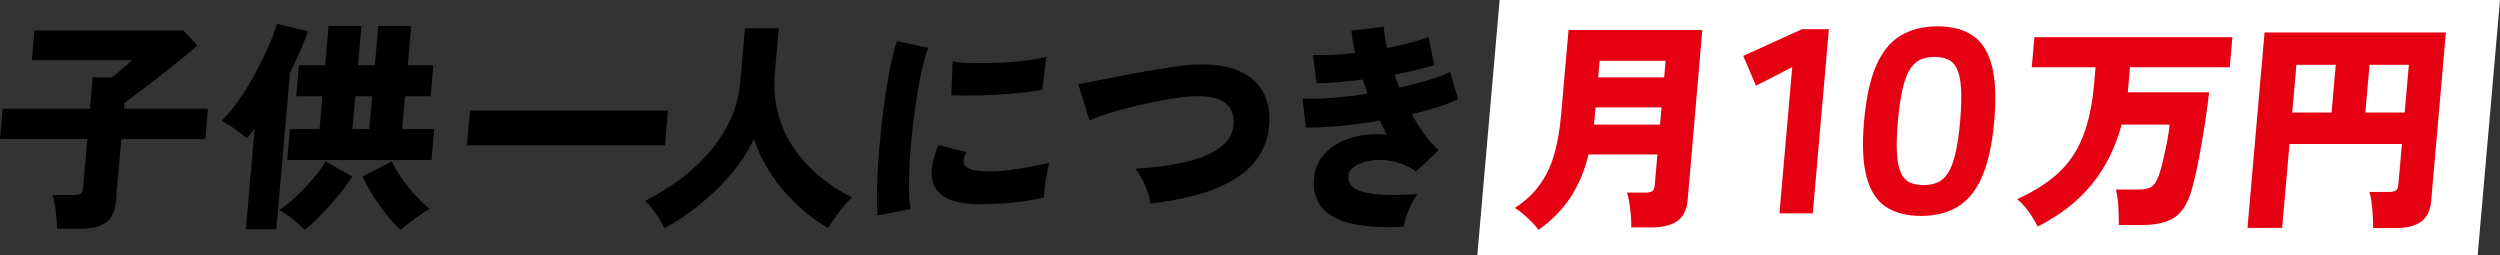
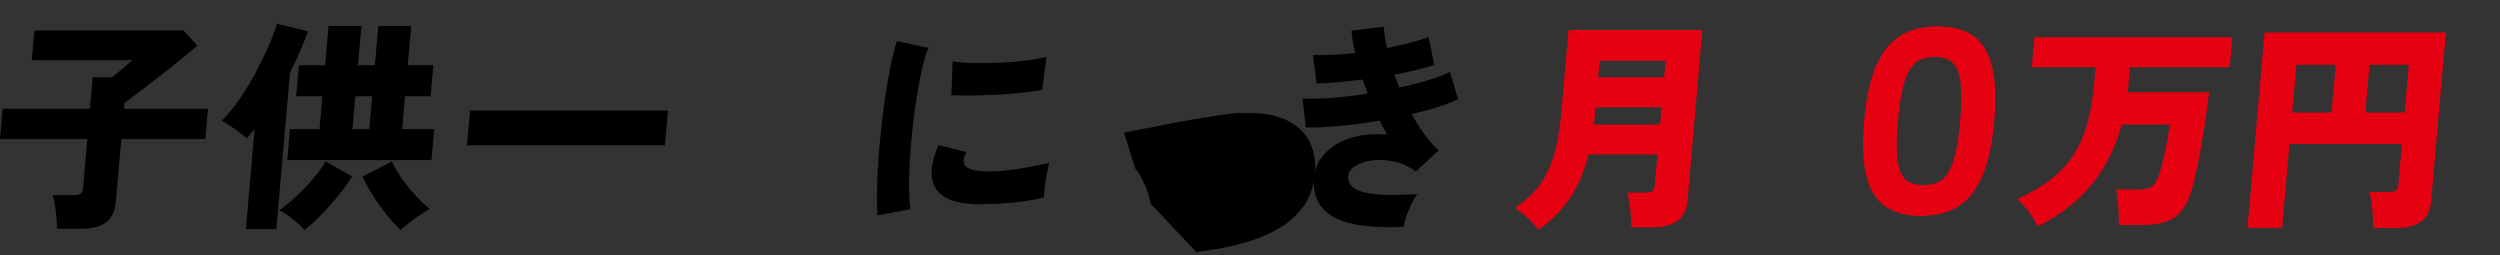
<svg xmlns="http://www.w3.org/2000/svg" id="_レイヤー_1" width="960.219" height="97.999" version="1.1" viewBox="0 0 960.219 97.999">
  <rect x="0" y="0" width="960.219" height="97.999" fill="#333333" stroke="none" />
  <defs>
    <style>
      .st0 {
        fill: #fff;
      }

      .st1 {
        fill: #e50012;
      }
    </style>
  </defs>
-   <polygon class="st0" points="951.645 97.999 567.417 97.999 575.991 0 960.219 0 951.645 97.999" />
  <g>
    <path d="M21.907,87.866c-.009-1.199-.085-2.613-.227-4.241-.143-1.628-.329-3.226-.562-4.798-.232-1.57-.531-2.869-.896-3.898h8.022c1.251,0,2.149-.17,2.691-.514.542-.342.865-1.113.971-2.312l1.634-18.677H0l1.02-11.651h33.541l1.057-12.08h7.34c.794-.628,1.728-1.371,2.799-2.228,1.068-.856,2.068-1.698,2.994-2.527.926-.827,1.604-1.442,2.039-1.842H12.212l.997-11.394h57.268l5.294,5.825c-1.114,1.028-2.667,2.343-4.655,3.941-1.989,1.6-4.146,3.328-6.47,5.184-2.326,1.856-4.63,3.656-6.916,5.397-2.286,1.743-4.313,3.286-6.08,4.626-1.769,1.343-3.048,2.3-3.836,2.87l-.194,2.228h32.261l-1.02,11.651h-32.261l-2.114,24.159c-.319,3.656-1.603,6.282-3.848,7.883-2.245,1.598-5.474,2.398-9.684,2.398h-9.047Z" />
    <path d="M94.438,88.038l3.381-38.639c-1.031,1.371-2.05,2.6-3.054,3.684-1.323-1.142-2.856-2.326-4.597-3.556-1.742-1.227-3.398-2.298-4.968-3.212,2.367-2.342,4.658-5.126,6.875-8.354,2.216-3.226,4.278-6.625,6.185-10.195,1.903-3.569,3.568-6.982,4.992-10.238,1.423-3.255,2.463-6.053,3.124-8.396l11.949,2.913c-2.011,5.427-4.325,10.739-6.94,15.935l-5.255,60.057h-11.692ZM117.031,88.294c-1.25-1.314-2.807-2.713-4.668-4.197-1.862-1.486-3.557-2.6-5.085-3.342,2.121-1.484,4.298-3.269,6.528-5.354,2.231-2.085,4.345-4.298,6.342-6.641,1.998-2.341,3.631-4.596,4.902-6.768l10.243,5.826c-1.055,1.656-2.336,3.455-3.843,5.396-1.507,1.943-3.112,3.871-4.815,5.783-1.704,1.914-3.395,3.684-5.073,5.312-1.68,1.628-3.19,2.956-4.531,3.983ZM110.33,61.48l1.042-11.909h11.352l1.103-12.593h-10.071l1.042-11.909h10.071l1.318-15.079h12.631l-1.318,15.079h6.486l1.318-15.079h12.633l-1.319,15.079h9.814l-1.042,11.909h-9.814l-1.103,12.593h12.29l-1.042,11.909h-55.391ZM135.354,49.571h6.486l1.103-12.593h-6.486l-1.103,12.593ZM153.901,88.294c-1.168-.972-2.448-2.27-3.842-3.898-1.394-1.627-2.775-3.396-4.144-5.311-1.369-1.913-2.637-3.855-3.8-5.826-1.166-1.971-2.131-3.783-2.896-5.439l11.263-5.826c.958,2.057,2.221,4.213,3.787,6.469s3.298,4.412,5.195,6.467c1.896,2.057,3.746,3.828,5.552,5.312-1.673.914-3.574,2.155-5.702,3.727-2.13,1.57-3.934,3.012-5.414,4.326Z" />
    <path d="M179.358,55.825l1.169-13.365h76.044l-1.169,13.365h-76.044Z" />
-     <path d="M255.175,87.695c-.911-1.941-1.999-3.827-3.261-5.654-1.263-1.827-2.656-3.455-4.182-4.883,4.58-2.283,8.954-4.955,13.118-8.01s7.938-6.512,11.319-10.367c3.382-3.855,6.14-8.066,8.275-12.637,2.135-4.568,3.433-9.48,3.893-14.736l1.799-20.561h12.973l-1.484,16.963c-.515,5.883-.065,11.309,1.351,16.277,1.412,4.969,3.538,9.454,6.375,13.451,2.836,3.998,6.14,7.525,9.914,10.58,3.771,3.057,7.758,5.611,11.96,7.668-1.62,1.6-3.265,3.484-4.933,5.654-1.67,2.17-3.07,4.198-4.202,6.083-4.394-2.456-8.493-5.513-12.299-9.167s-7.1-7.625-9.883-11.908c-2.782-4.284-4.891-8.652-6.32-13.107-2.236,4.74-5.193,9.267-8.869,13.578-3.678,4.312-7.72,8.24-12.126,11.78s-8.88,6.539-13.418,8.995Z" />
    <path d="M337.03,82.726c-.185-2.455-.25-5.439-.198-8.952.051-3.513.215-7.339.491-11.481.277-4.14.65-8.395,1.117-12.765.469-4.369,1.013-8.653,1.637-12.851s1.305-8.082,2.043-11.651c.739-3.569,1.533-6.64,2.385-9.21l12.065,2.57c-.862,2.056-1.667,4.741-2.411,8.053-.746,3.313-1.434,6.954-2.065,10.923-.633,3.971-1.174,8.053-1.626,12.251-.453,4.198-.796,8.268-1.025,12.208-.231,3.941-.333,7.525-.302,10.752.03,3.229.218,5.812.56,7.754l-12.67,2.398ZM376.237,78.443c-5.747,0-10.191-.913-13.331-2.742-3.14-1.826-4.828-4.654-5.061-8.48-.176-3.199.7-7.025,2.626-11.48l10.692,2.656c-.828,1.656-1.174,2.998-1.035,4.025.367,2.285,3.568,3.428,9.6,3.428,2.503,0,5.149-.172,7.939-.514,2.79-.344,5.516-.771,8.178-1.285,2.661-.515,5.04-1.029,7.133-1.543-.265,1.086-.553,2.429-.864,4.027-.311,1.6-.567,3.227-.768,4.883-.202,1.657-.33,3.113-.382,4.369-2.565.686-5.345,1.229-8.336,1.628-2.994.4-5.92.672-8.777.813-2.858.145-5.395.215-7.614.215ZM365.394,36.549l.534-12.937c2.189.343,4.888.543,8.099.6,3.209.058,6.556.015,10.039-.128,3.482-.142,6.807-.414,9.972-.814,3.163-.399,5.796-.885,7.894-1.456l-1.621,12.679c-2.316.458-5.023.844-8.123,1.157-3.102.314-6.294.557-9.581.728s-6.438.271-9.456.3c-3.02.03-5.604-.013-7.756-.128Z" />
-     <path d="M441.892,78.185c-.119-1.255-.485-2.754-1.101-4.498-.615-1.74-1.351-3.426-2.204-5.054s-1.695-2.898-2.525-3.812c7.664-.456,14.288-1.371,19.87-2.741,5.581-1.371,9.914-3.256,12.997-5.654,3.083-2.399,4.723-5.369,4.92-8.911.312-7.481-4.814-10.994-15.379-10.537-1.713.057-3.865.271-6.458.643-2.593.372-5.409.856-8.448,1.456-3.04.6-6.103,1.285-9.185,2.056-3.084.771-6,1.585-8.748,2.441-2.75.857-5.133,1.743-7.146,2.656l-4.333-13.878c1.851-.343,4.223-.799,7.118-1.371,2.895-.571,6.079-1.2,9.554-1.885,3.473-.685,6.972-1.328,10.495-1.927,3.521-.6,6.825-1.127,9.91-1.585,3.083-.457,5.681-.713,7.792-.771,6.908-.285,12.501.514,16.774,2.399,4.272,1.885,7.354,4.541,9.245,7.968,1.89,3.427,2.727,7.368,2.508,11.823-.26,4.913-1.558,9.167-3.891,12.765-2.335,3.599-5.53,6.626-9.586,9.081-4.056,2.457-8.81,4.441-14.261,5.954-5.454,1.515-11.427,2.644-17.92,3.384Z" />
+     <path d="M441.892,78.185c-.119-1.255-.485-2.754-1.101-4.498-.615-1.74-1.351-3.426-2.204-5.054s-1.695-2.898-2.525-3.812l-4.333-13.878c1.851-.343,4.223-.799,7.118-1.371,2.895-.571,6.079-1.2,9.554-1.885,3.473-.685,6.972-1.328,10.495-1.927,3.521-.6,6.825-1.127,9.91-1.585,3.083-.457,5.681-.713,7.792-.771,6.908-.285,12.501.514,16.774,2.399,4.272,1.885,7.354,4.541,9.245,7.968,1.89,3.427,2.727,7.368,2.508,11.823-.26,4.913-1.558,9.167-3.891,12.765-2.335,3.599-5.53,6.626-9.586,9.081-4.056,2.457-8.81,4.441-14.261,5.954-5.454,1.515-11.427,2.644-17.92,3.384Z" />
    <path d="M539.089,87.095c-7.49.399-13.875.057-19.156-1.027-5.281-1.086-9.246-3.085-11.893-5.998-2.646-2.912-3.754-6.854-3.318-11.822.318-3.654,1.762-6.811,4.326-9.467,2.566-2.656,5.908-4.611,10.031-5.869,4.119-1.255,8.664-1.655,13.631-1.199-.488-.912-.965-1.812-1.428-2.698-.463-.885-.939-1.785-1.428-2.698-5.145.914-10.211,1.599-15.201,2.056-4.99.458-9.359.657-13.109.6l-1.246-11.137c3.172.171,6.963.085,11.375-.257,4.41-.342,8.953-.885,13.627-1.627-.318-.913-.639-1.812-.959-2.699-.322-.885-.643-1.784-.959-2.699-3.336.4-6.537.743-9.605,1.028-3.07.286-5.771.428-8.104.428l-1.352-10.88c4.707.171,10.105-.085,16.197-.771-.424-1.656-.742-3.213-.957-4.669-.213-1.456-.385-2.755-.512-3.898l12.51-1.542c.018,1.086.123,2.328.314,3.727.189,1.4.471,2.899.844,4.498,3.07-.628,6.002-1.299,8.795-2.014,2.795-.713,5.193-1.47,7.197-2.27l2.129,10.795c-1.934.629-4.207,1.257-6.822,1.884-2.615.629-5.428,1.229-8.436,1.799.27.801.568,1.628.893,2.484.322.857.648,1.686.977,2.485,3.943-.857,7.625-1.799,11.043-2.828,3.418-1.028,6.229-2.084,8.428-3.169l3.098,10.452c-2.258,1.086-4.922,2.114-7.992,3.084-3.074.972-6.352,1.856-9.834,2.656,1.574,2.799,3.225,5.397,4.949,7.795,1.725,2.399,3.539,4.428,5.441,6.084l-8.734,8.139c-2.73-1.941-5.592-3.227-8.582-3.855-2.988-.628-5.779-.756-8.371-.386-2.594.372-4.719,1.085-6.375,2.142-1.658,1.059-2.549,2.301-2.674,3.727-.205,2.344.795,4.084,3,5.227,2.203,1.143,5.344,1.828,9.422,2.057,4.076.229,8.777.143,14.104-.258-.777,1.086-1.549,2.414-2.311,3.984-.766,1.57-1.412,3.127-1.945,4.669s-.877,2.855-1.027,3.94Z" />
    <path class="st1" d="M590.96,88.294c-.66-.914-1.527-1.914-2.598-2.998-1.072-1.086-2.189-2.129-3.354-3.127s-2.236-1.756-3.215-2.27c4.104-2.685,7.373-5.754,9.809-9.211,2.438-3.455,4.262-7.396,5.475-11.822,1.211-4.426,2.057-9.381,2.537-14.864l2.84-32.47h51.379l-5.627,65.282c-.324,3.714-1.641,6.396-3.947,8.054-2.307,1.655-5.65,2.484-10.031,2.484h-7.682c.047-1.199.004-2.643-.133-4.327-.139-1.685-.334-3.354-.586-5.012-.254-1.655-.562-2.999-.928-4.026h6.912c1.252,0,2.162-.172,2.734-.514.57-.343.91-1.143,1.02-2.398l1.027-11.738h-26.457c-1.436,5.998-3.67,11.367-6.701,16.106-3.033,4.741-7.189,9.024-12.475,12.851ZM612.166,47.858h25.432l.578-6.597h-25.348l-.225,2.57c-.061.686-.119,1.357-.178,2.013-.057.657-.145,1.328-.26,2.014ZM613.839,29.695h25.348l.555-6.34h-25.348l-.555,6.34Z" />
-     <path class="st1" d="M683.462,81.939l4.916-56.185-13.926,7.172-4.898-11.456,22.598-10.26h10.299l-6.188,70.729h-12.801Z" />
    <path class="st1" d="M737.777,82.935c-5.467,0-9.965-1.18-13.49-3.536-3.529-2.356-5.992-6.209-7.391-11.556-1.398-5.346-1.711-12.436-.938-21.269.783-8.966,2.342-16.104,4.674-21.418,2.33-5.312,5.465-9.147,9.406-11.506,3.939-2.356,8.643-3.537,14.109-3.537,5.533,0,10.047,1.18,13.541,3.537,3.492,2.358,5.941,6.193,7.344,11.506,1.4,5.314,1.709,12.453.926,21.418-.773,8.833-2.328,15.923-4.662,21.269-2.334,5.347-5.455,9.199-9.361,11.556-3.904,2.356-8.625,3.536-14.158,3.536ZM738.814,71.081c1.932,0,3.678-.315,5.232-.947,1.555-.631,2.908-1.809,4.061-3.536,1.15-1.727,2.117-4.2,2.898-7.422.781-3.221,1.4-7.421,1.854-12.602s.572-9.397.355-12.652c-.215-3.253-.746-5.761-1.592-7.521-.846-1.759-1.99-2.955-3.436-3.586-1.445-.63-3.135-.946-5.068-.946-2,0-3.777.316-5.332.946-1.555.632-2.91,1.827-4.064,3.586-1.154,1.76-2.123,4.268-2.908,7.521-.783,3.255-1.402,7.471-1.855,12.652s-.572,9.381-.354,12.602c.219,3.222.752,5.695,1.602,7.422.848,1.728,1.994,2.905,3.439,3.536,1.445.632,3.168.947,5.168.947Z" />
    <path class="st1" d="M782.625,87.009c-.863-1.828-1.994-3.713-3.389-5.654s-2.889-3.568-4.48-4.883c6.338-2.855,11.561-6.153,15.674-9.895,4.111-3.74,7.275-8.381,9.496-13.922,2.221-5.54,3.684-12.337,4.389-20.39l.561-6.426h-24.494l1.012-11.565h76.045l-1.014,11.565h-38.32l-.838,9.595h31.236c-.281,2.57-.674,5.569-1.172,8.996-.5,3.427-1.066,6.969-1.697,10.624-.633,3.656-1.291,7.11-1.975,10.366-.682,3.255-1.377,5.997-2.084,8.225-1.508,4.855-3.705,8.194-6.596,10.023-2.891,1.827-6.896,2.741-12.018,2.741h-9.131c-.006-1.257-.033-2.728-.084-4.412-.053-1.684-.162-3.354-.33-5.012-.17-1.656-.402-3.055-.699-4.197h8.619c2.445,0,4.188-.399,5.227-1.199,1.035-.8,1.932-2.256,2.686-4.369.533-1.543,1.076-3.498,1.623-5.869.549-2.369,1.059-4.783,1.531-7.239.469-2.455.779-4.541.93-6.254h-18.434c-2.363,8.796-6.176,16.436-11.436,22.917-5.262,6.482-12.209,11.895-20.838,16.234Z" />
    <path class="st1" d="M911.529,87.609c-.008-1.199-.062-2.698-.16-4.498-.1-1.799-.258-3.568-.475-5.311-.219-1.742-.512-3.098-.881-4.07h7.51c1.252,0,2.15-.184,2.695-.557.545-.371.869-1.156.975-2.355l1.355-15.507h-43.186l-2.818,32.213h-13.312l6.566-75.049h69.643l-5.668,64.769c-.318,3.655-1.617,6.297-3.893,7.924-2.277,1.629-5.521,2.441-9.73,2.441h-8.621ZM880.419,43.231h15.107l1.604-18.334h-15.105l-1.605,18.334ZM908.5,43.231h15.105l1.605-18.334h-15.107l-1.604,18.334Z" />
  </g>
</svg>